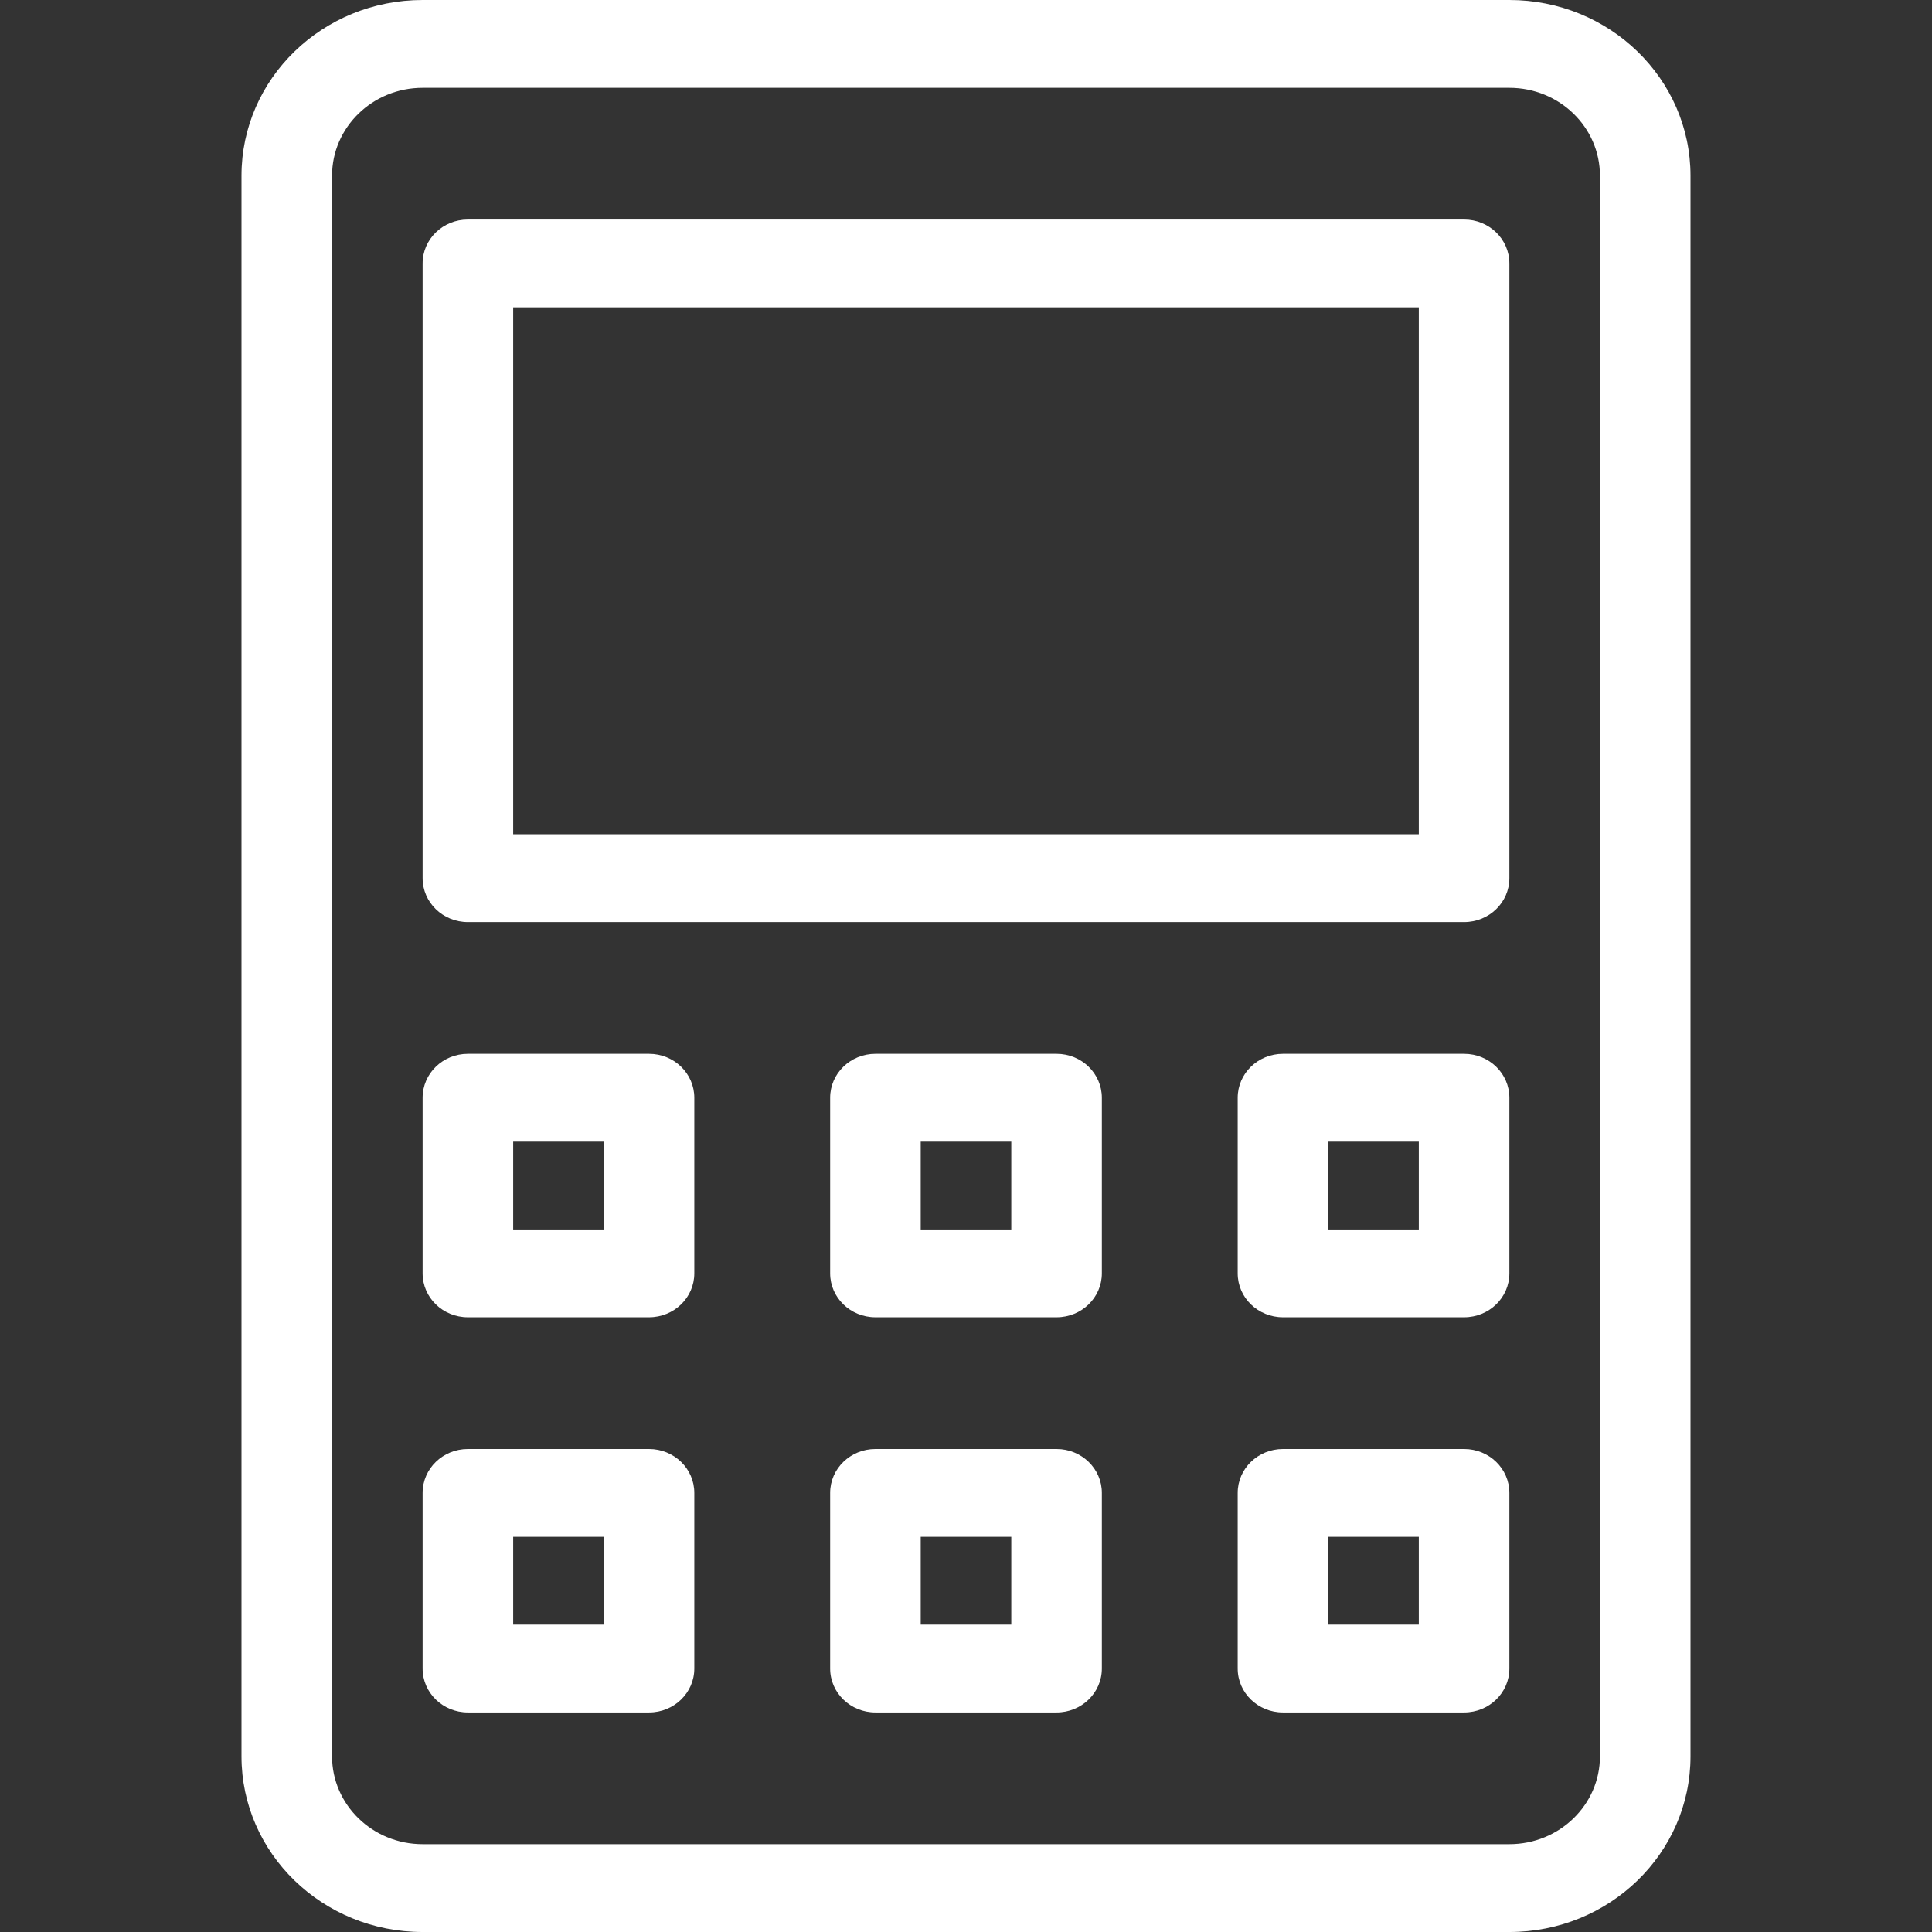
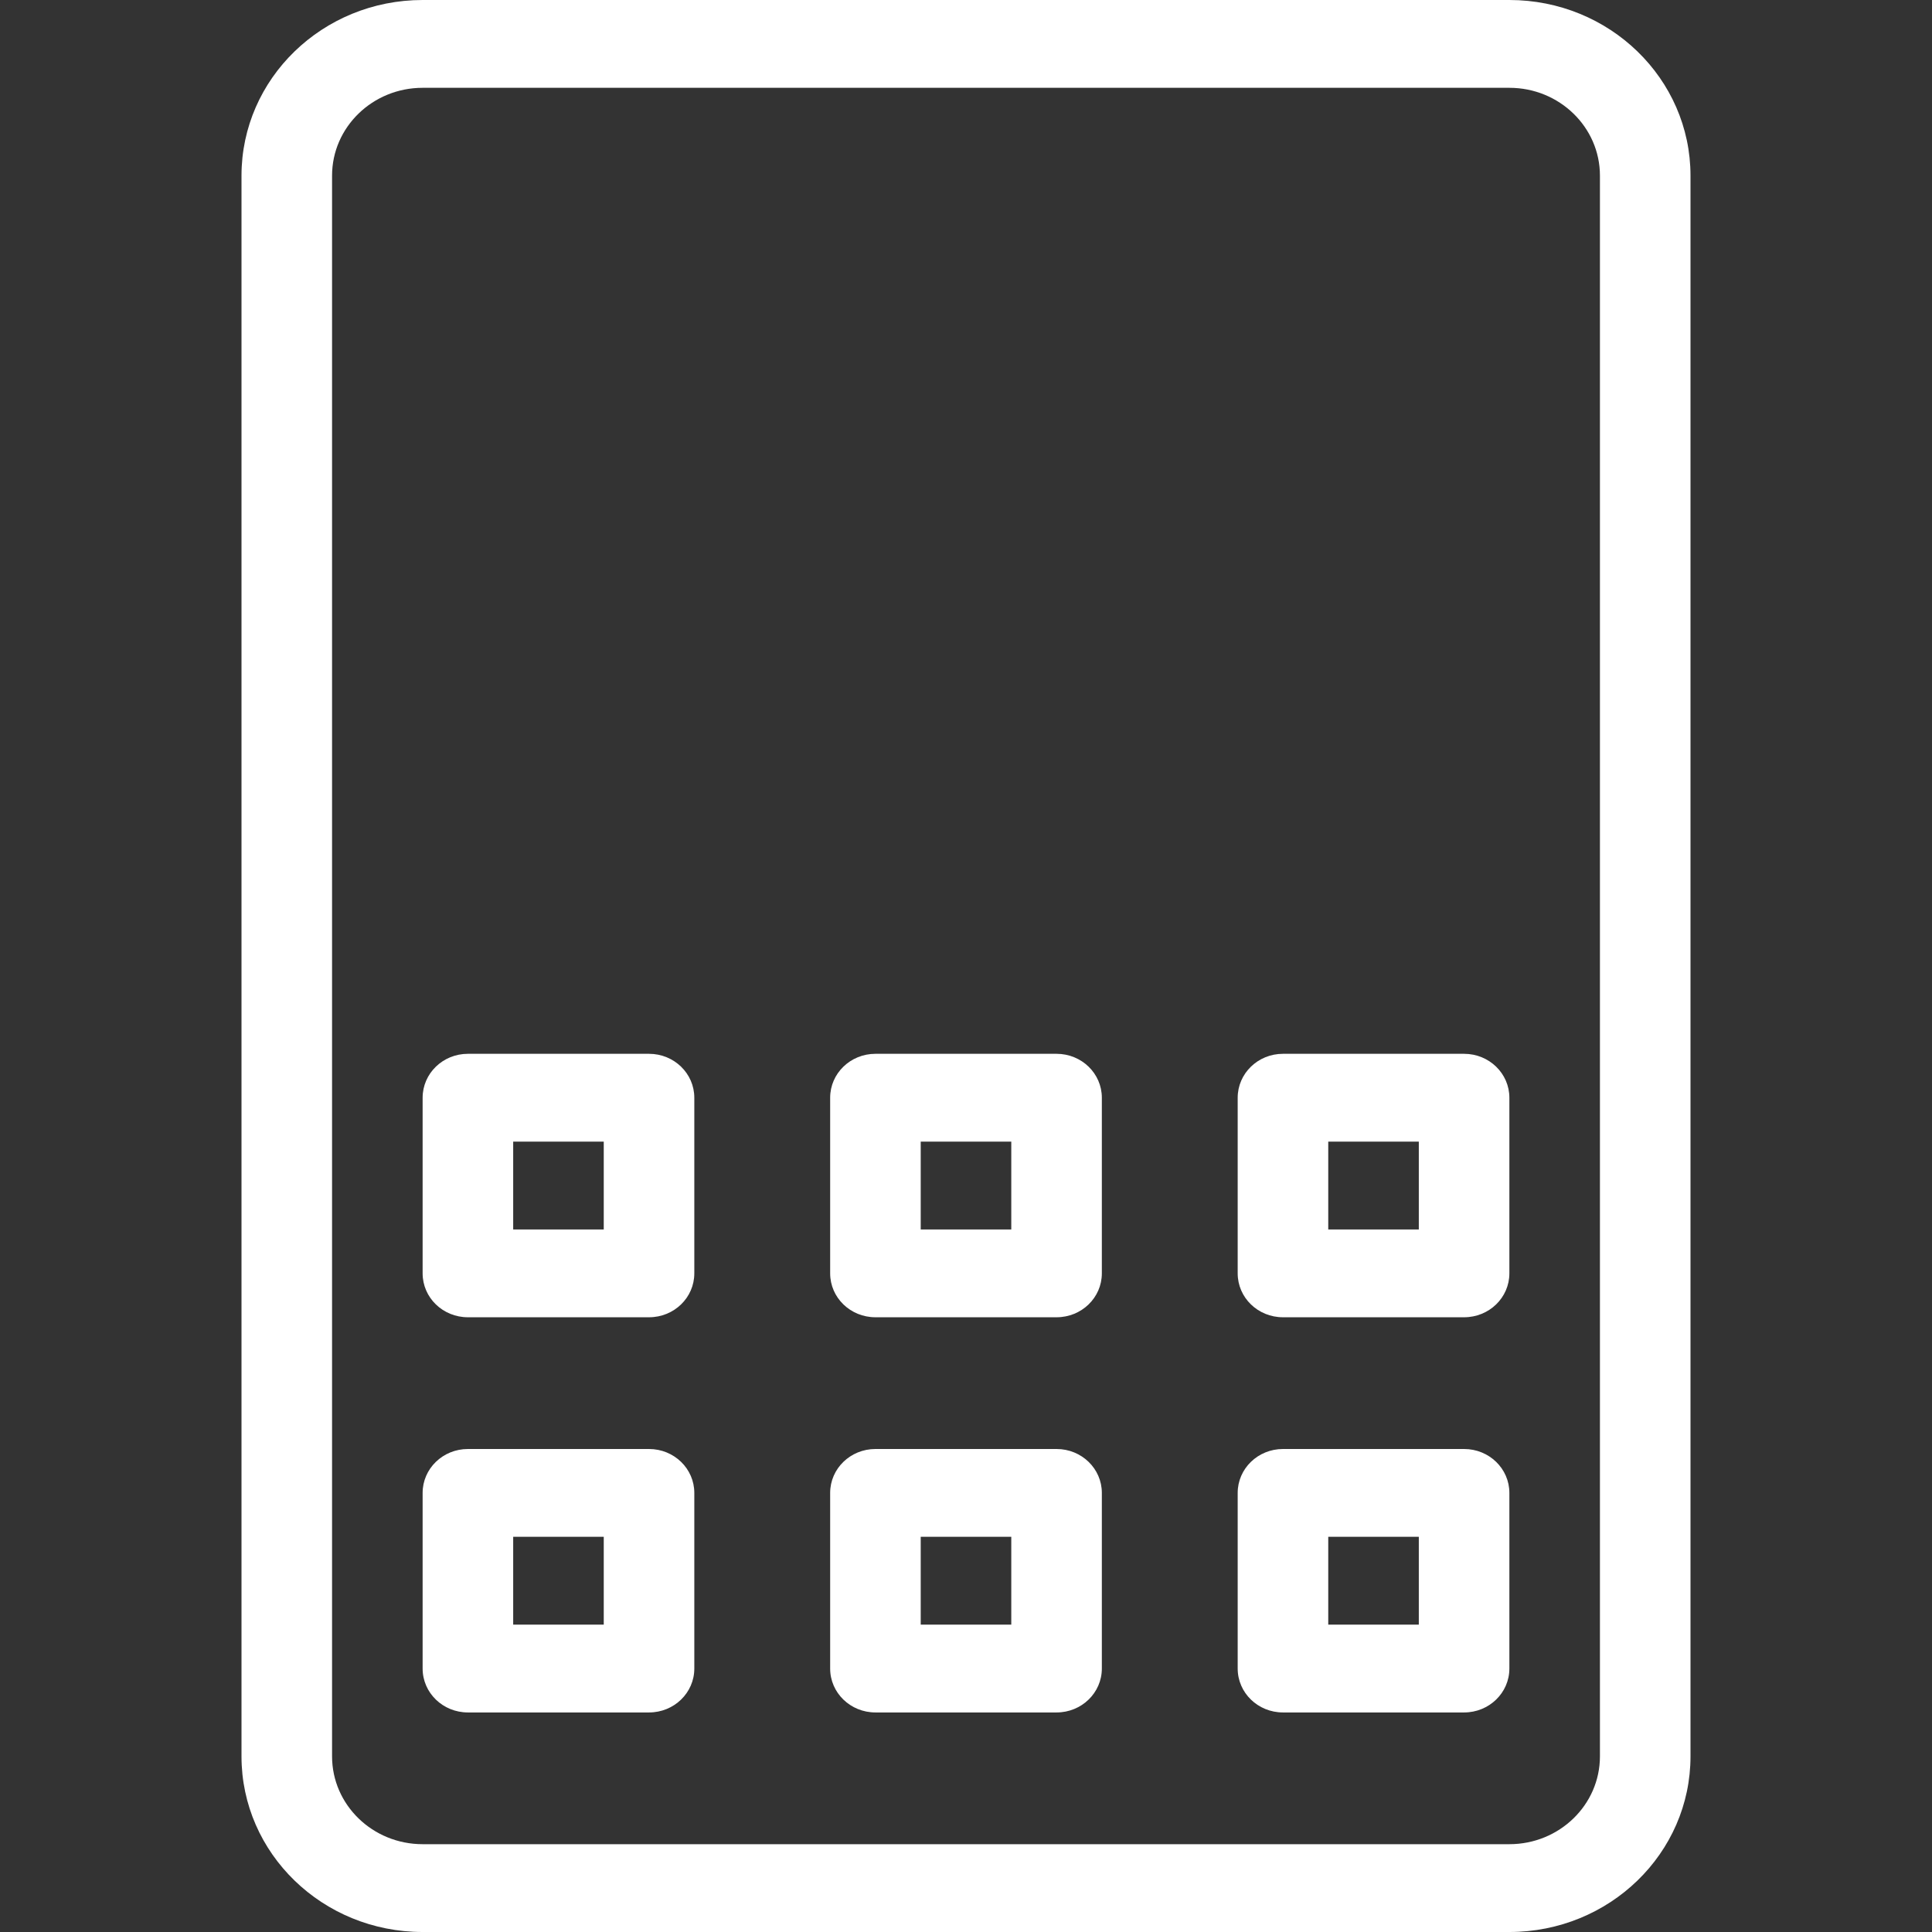
<svg xmlns="http://www.w3.org/2000/svg" width="80" height="80" viewBox="0 0 80 80" fill="none">
  <rect x="0" y="0" width="80" height="80" fill="#333333" stroke="none" />
-   <path d="M26.875 60H19.375C18.338 60 17.5 60.813 17.5 61.818V69.091C17.5 70.096 18.338 70.909 19.375 70.909H26.875C27.912 70.909 28.75 70.096 28.75 69.091V61.818C28.75 60.813 27.912 60 26.875 60ZM25 67.273H21.25V63.636H25V67.273ZM26.875 43.636H19.375C18.338 43.636 17.5 44.449 17.5 45.455V52.727C17.5 53.733 18.338 54.545 19.375 54.545H26.875C27.912 54.545 28.75 53.733 28.75 52.727V45.455C28.75 44.449 27.912 43.636 26.875 43.636ZM25 50.909H21.25V47.273H25V50.909ZM60.625 43.636H53.125C52.088 43.636 51.25 44.449 51.25 45.455V52.727C51.25 53.733 52.088 54.545 53.125 54.545H60.625C61.662 54.545 62.5 53.733 62.5 52.727V45.455C62.5 44.449 61.662 43.636 60.625 43.636ZM58.75 50.909H55V47.273H58.75V50.909ZM62.5 0H17.5C13.358 0 10 3.256 10 7.273V72.727C10 76.744 13.358 80 17.5 80H62.5C66.642 80 70 76.744 70 72.727V7.273C70 3.256 66.642 0 62.5 0ZM66.25 72.727C66.25 74.735 64.57 76.364 62.5 76.364H17.5C15.43 76.364 13.75 74.735 13.75 72.727V7.273C13.75 5.265 15.43 3.636 17.5 3.636H62.5C64.57 3.636 66.25 5.265 66.25 7.273V72.727ZM60.625 60H53.125C52.088 60 51.25 60.813 51.25 61.818V69.091C51.25 70.096 52.088 70.909 53.125 70.909H60.625C61.662 70.909 62.5 70.096 62.5 69.091V61.818C62.5 60.813 61.662 60 60.625 60ZM58.75 67.273H55V63.636H58.75V67.273ZM43.75 60H36.25C35.213 60 34.375 60.813 34.375 61.818V69.091C34.375 70.096 35.213 70.909 36.25 70.909H43.75C44.787 70.909 45.625 70.096 45.625 69.091V61.818C45.625 60.813 44.787 60 43.75 60ZM41.875 67.273H38.125V63.636H41.875V67.273ZM43.75 43.636H36.25C35.213 43.636 34.375 44.449 34.375 45.455V52.727C34.375 53.733 35.213 54.545 36.25 54.545H43.75C44.787 54.545 45.625 53.733 45.625 52.727V45.455C45.625 44.449 44.787 43.636 43.75 43.636ZM41.875 50.909H38.125V47.273H41.875V50.909Z" fill="white" />
-   <path fill-rule="evenodd" clip-rule="evenodd" d="M60.625 9.09H19.375C18.338 9.09 17.5 9.903 17.5 10.908V36.363C17.5 37.368 18.338 38.181 19.375 38.181H60.625C61.662 38.181 62.5 37.368 62.5 36.363V10.908C62.5 9.903 61.662 9.09 60.625 9.09ZM58.75 34.544H21.25V12.726H58.75V34.544Z" fill="white" />
+   <path d="M26.875 60H19.375C18.338 60 17.5 60.813 17.5 61.818V69.091C17.5 70.096 18.338 70.909 19.375 70.909H26.875C27.912 70.909 28.75 70.096 28.75 69.091V61.818C28.75 60.813 27.912 60 26.875 60ZM25 67.273H21.25V63.636H25V67.273ZM26.875 43.636H19.375C18.338 43.636 17.5 44.449 17.5 45.455V52.727C17.5 53.733 18.338 54.545 19.375 54.545H26.875C27.912 54.545 28.75 53.733 28.75 52.727V45.455C28.75 44.449 27.912 43.636 26.875 43.636ZM25 50.909H21.25V47.273H25V50.909ZM60.625 43.636H53.125C52.088 43.636 51.25 44.449 51.25 45.455V52.727C51.25 53.733 52.088 54.545 53.125 54.545H60.625C61.662 54.545 62.5 53.733 62.5 52.727V45.455C62.5 44.449 61.662 43.636 60.625 43.636ZM58.75 50.909H55V47.273H58.75V50.909ZM62.5 0H17.5C13.358 0 10 3.256 10 7.273V72.727C10 76.744 13.358 80 17.5 80H62.5C66.642 80 70 76.744 70 72.727V7.273C70 3.256 66.642 0 62.5 0ZM66.25 72.727C66.25 74.735 64.57 76.364 62.5 76.364H17.5C15.43 76.364 13.75 74.735 13.75 72.727V7.273C13.75 5.265 15.43 3.636 17.5 3.636H62.5C64.57 3.636 66.25 5.265 66.25 7.273V72.727ZM60.625 60H53.125C52.088 60 51.25 60.813 51.25 61.818V69.091C51.25 70.096 52.088 70.909 53.125 70.909H60.625C61.662 70.909 62.5 70.096 62.5 69.091V61.818C62.5 60.813 61.662 60 60.625 60ZM58.75 67.273H55V63.636H58.75V67.273ZM43.75 60H36.25C35.213 60 34.375 60.813 34.375 61.818V69.091C34.375 70.096 35.213 70.909 36.25 70.909H43.75C44.787 70.909 45.625 70.096 45.625 69.091V61.818C45.625 60.813 44.787 60 43.75 60ZM41.875 67.273H38.125V63.636H41.875V67.273ZM43.75 43.636H36.25C35.213 43.636 34.375 44.449 34.375 45.455V52.727C34.375 53.733 35.213 54.545 36.25 54.545H43.75C44.787 54.545 45.625 53.733 45.625 52.727V45.455C45.625 44.449 44.787 43.636 43.75 43.636M41.875 50.909H38.125V47.273H41.875V50.909Z" fill="white" />
</svg>